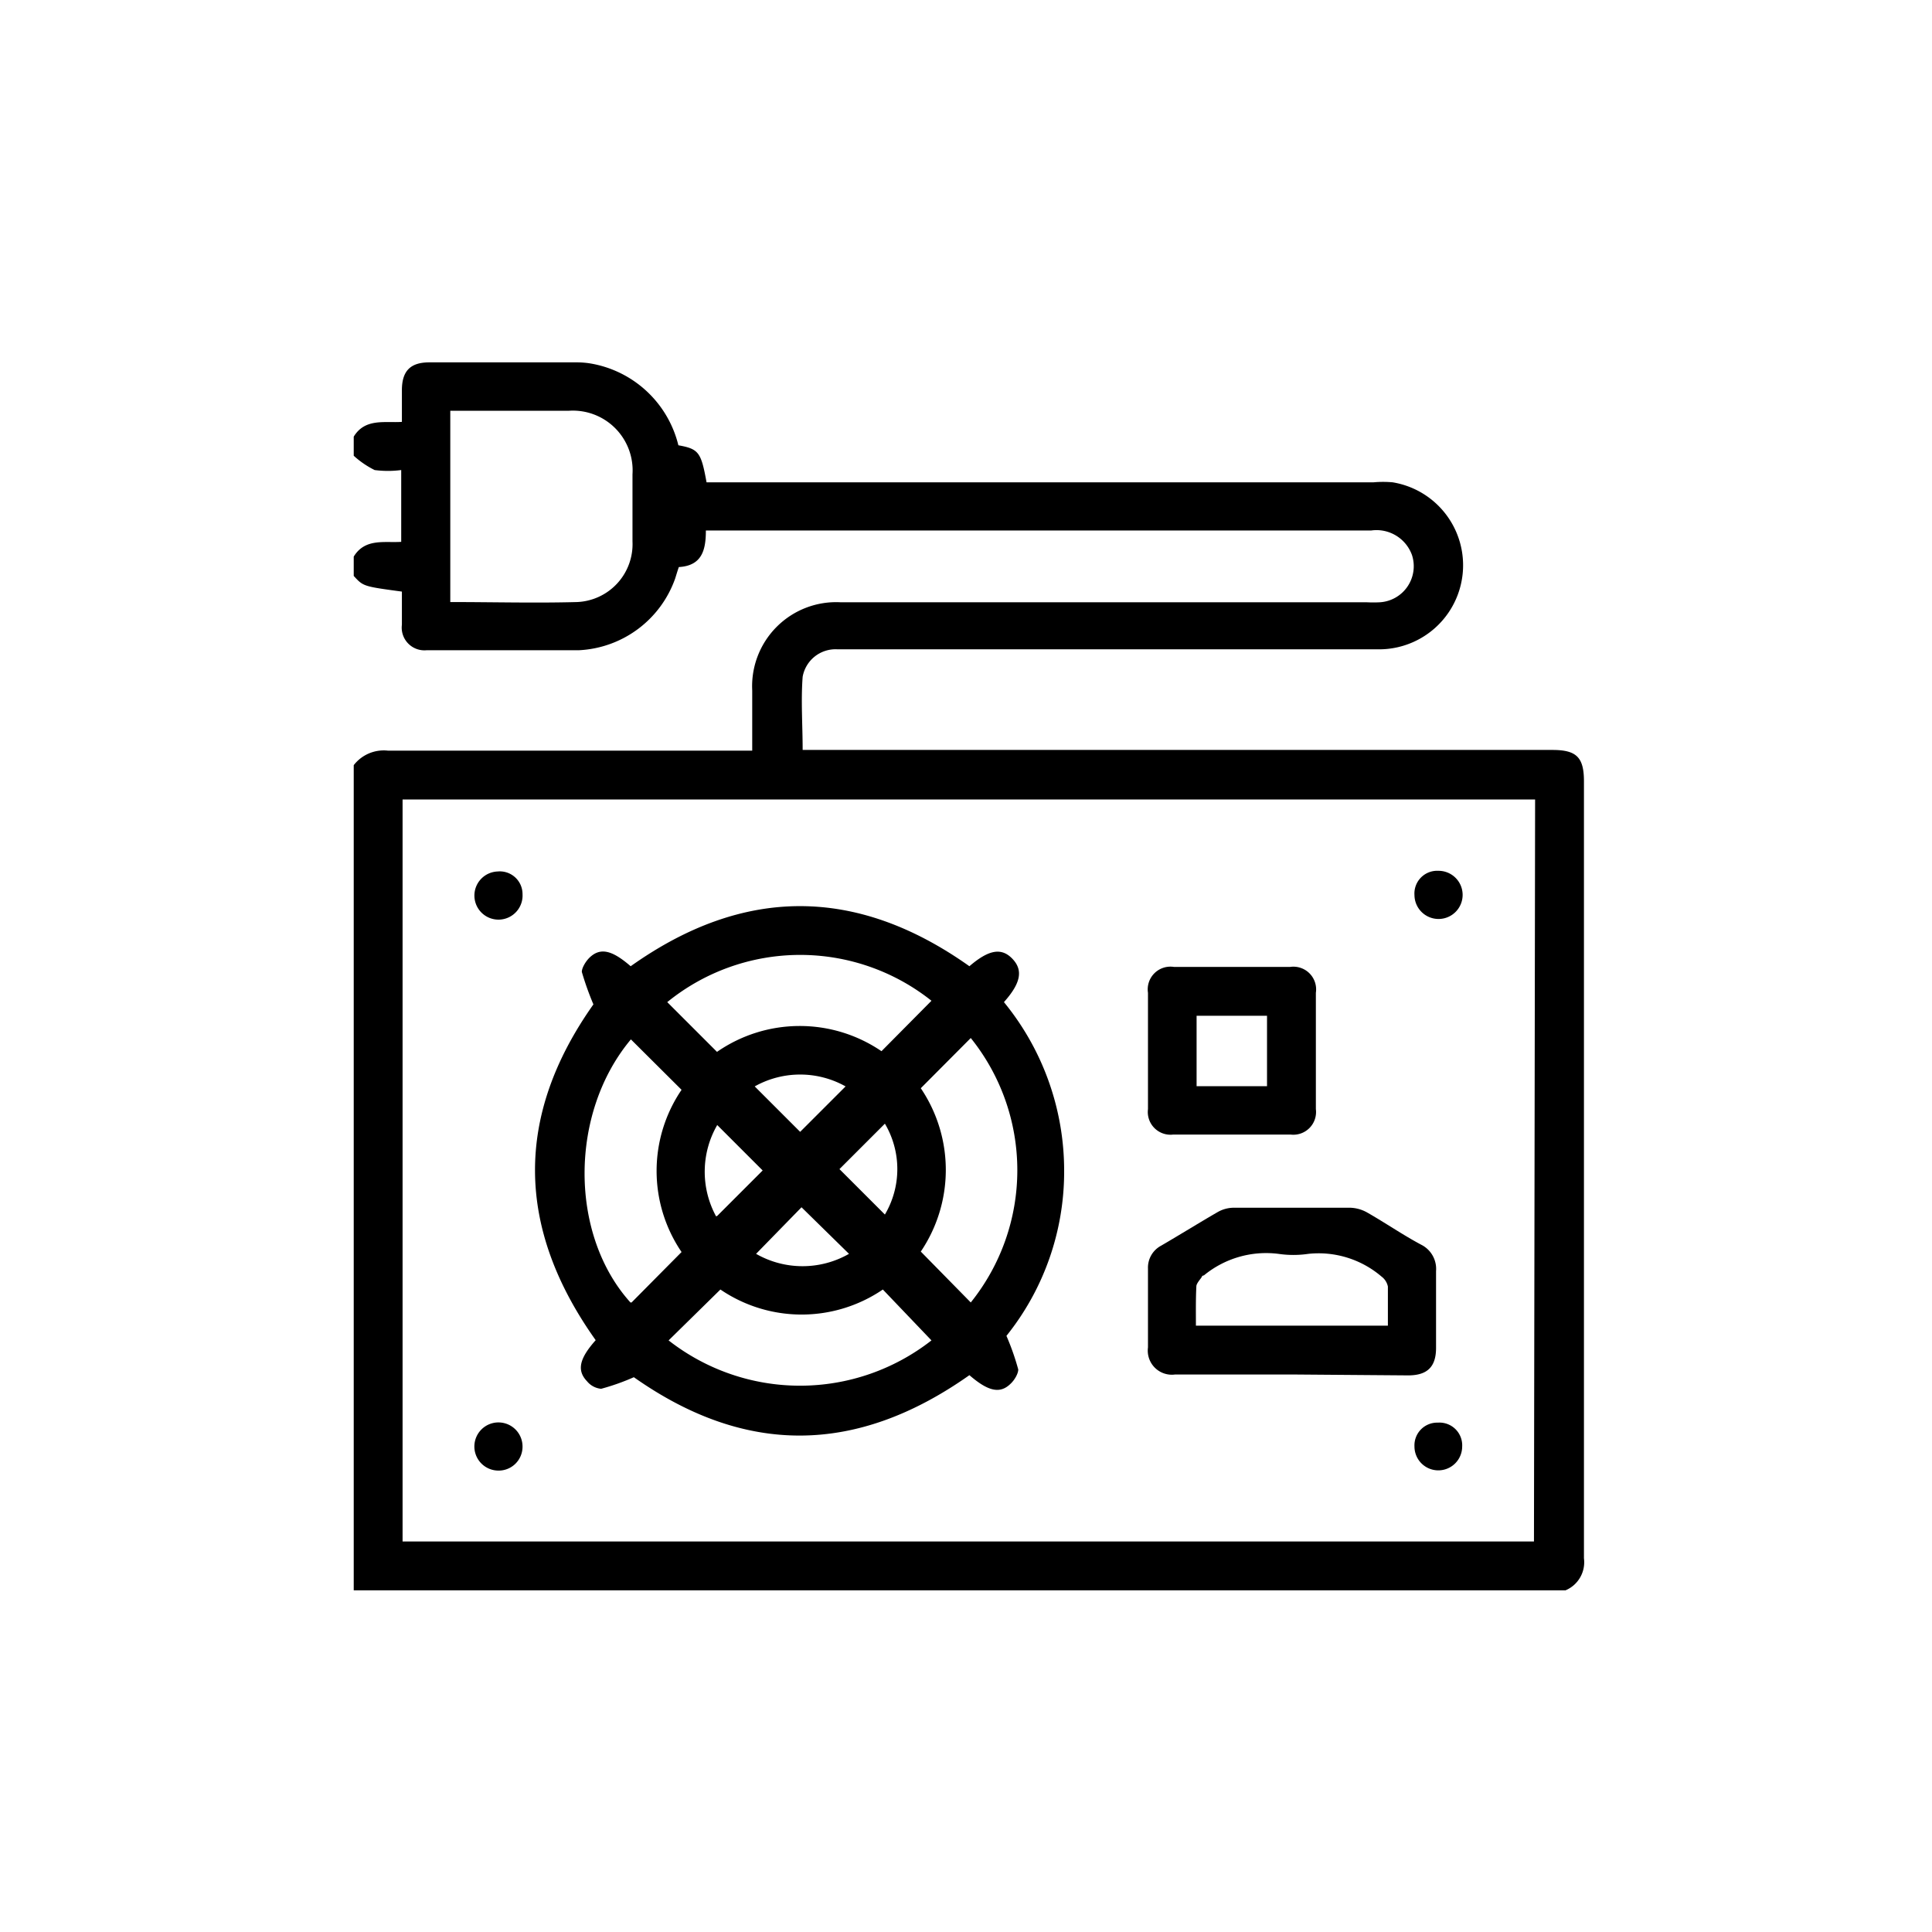
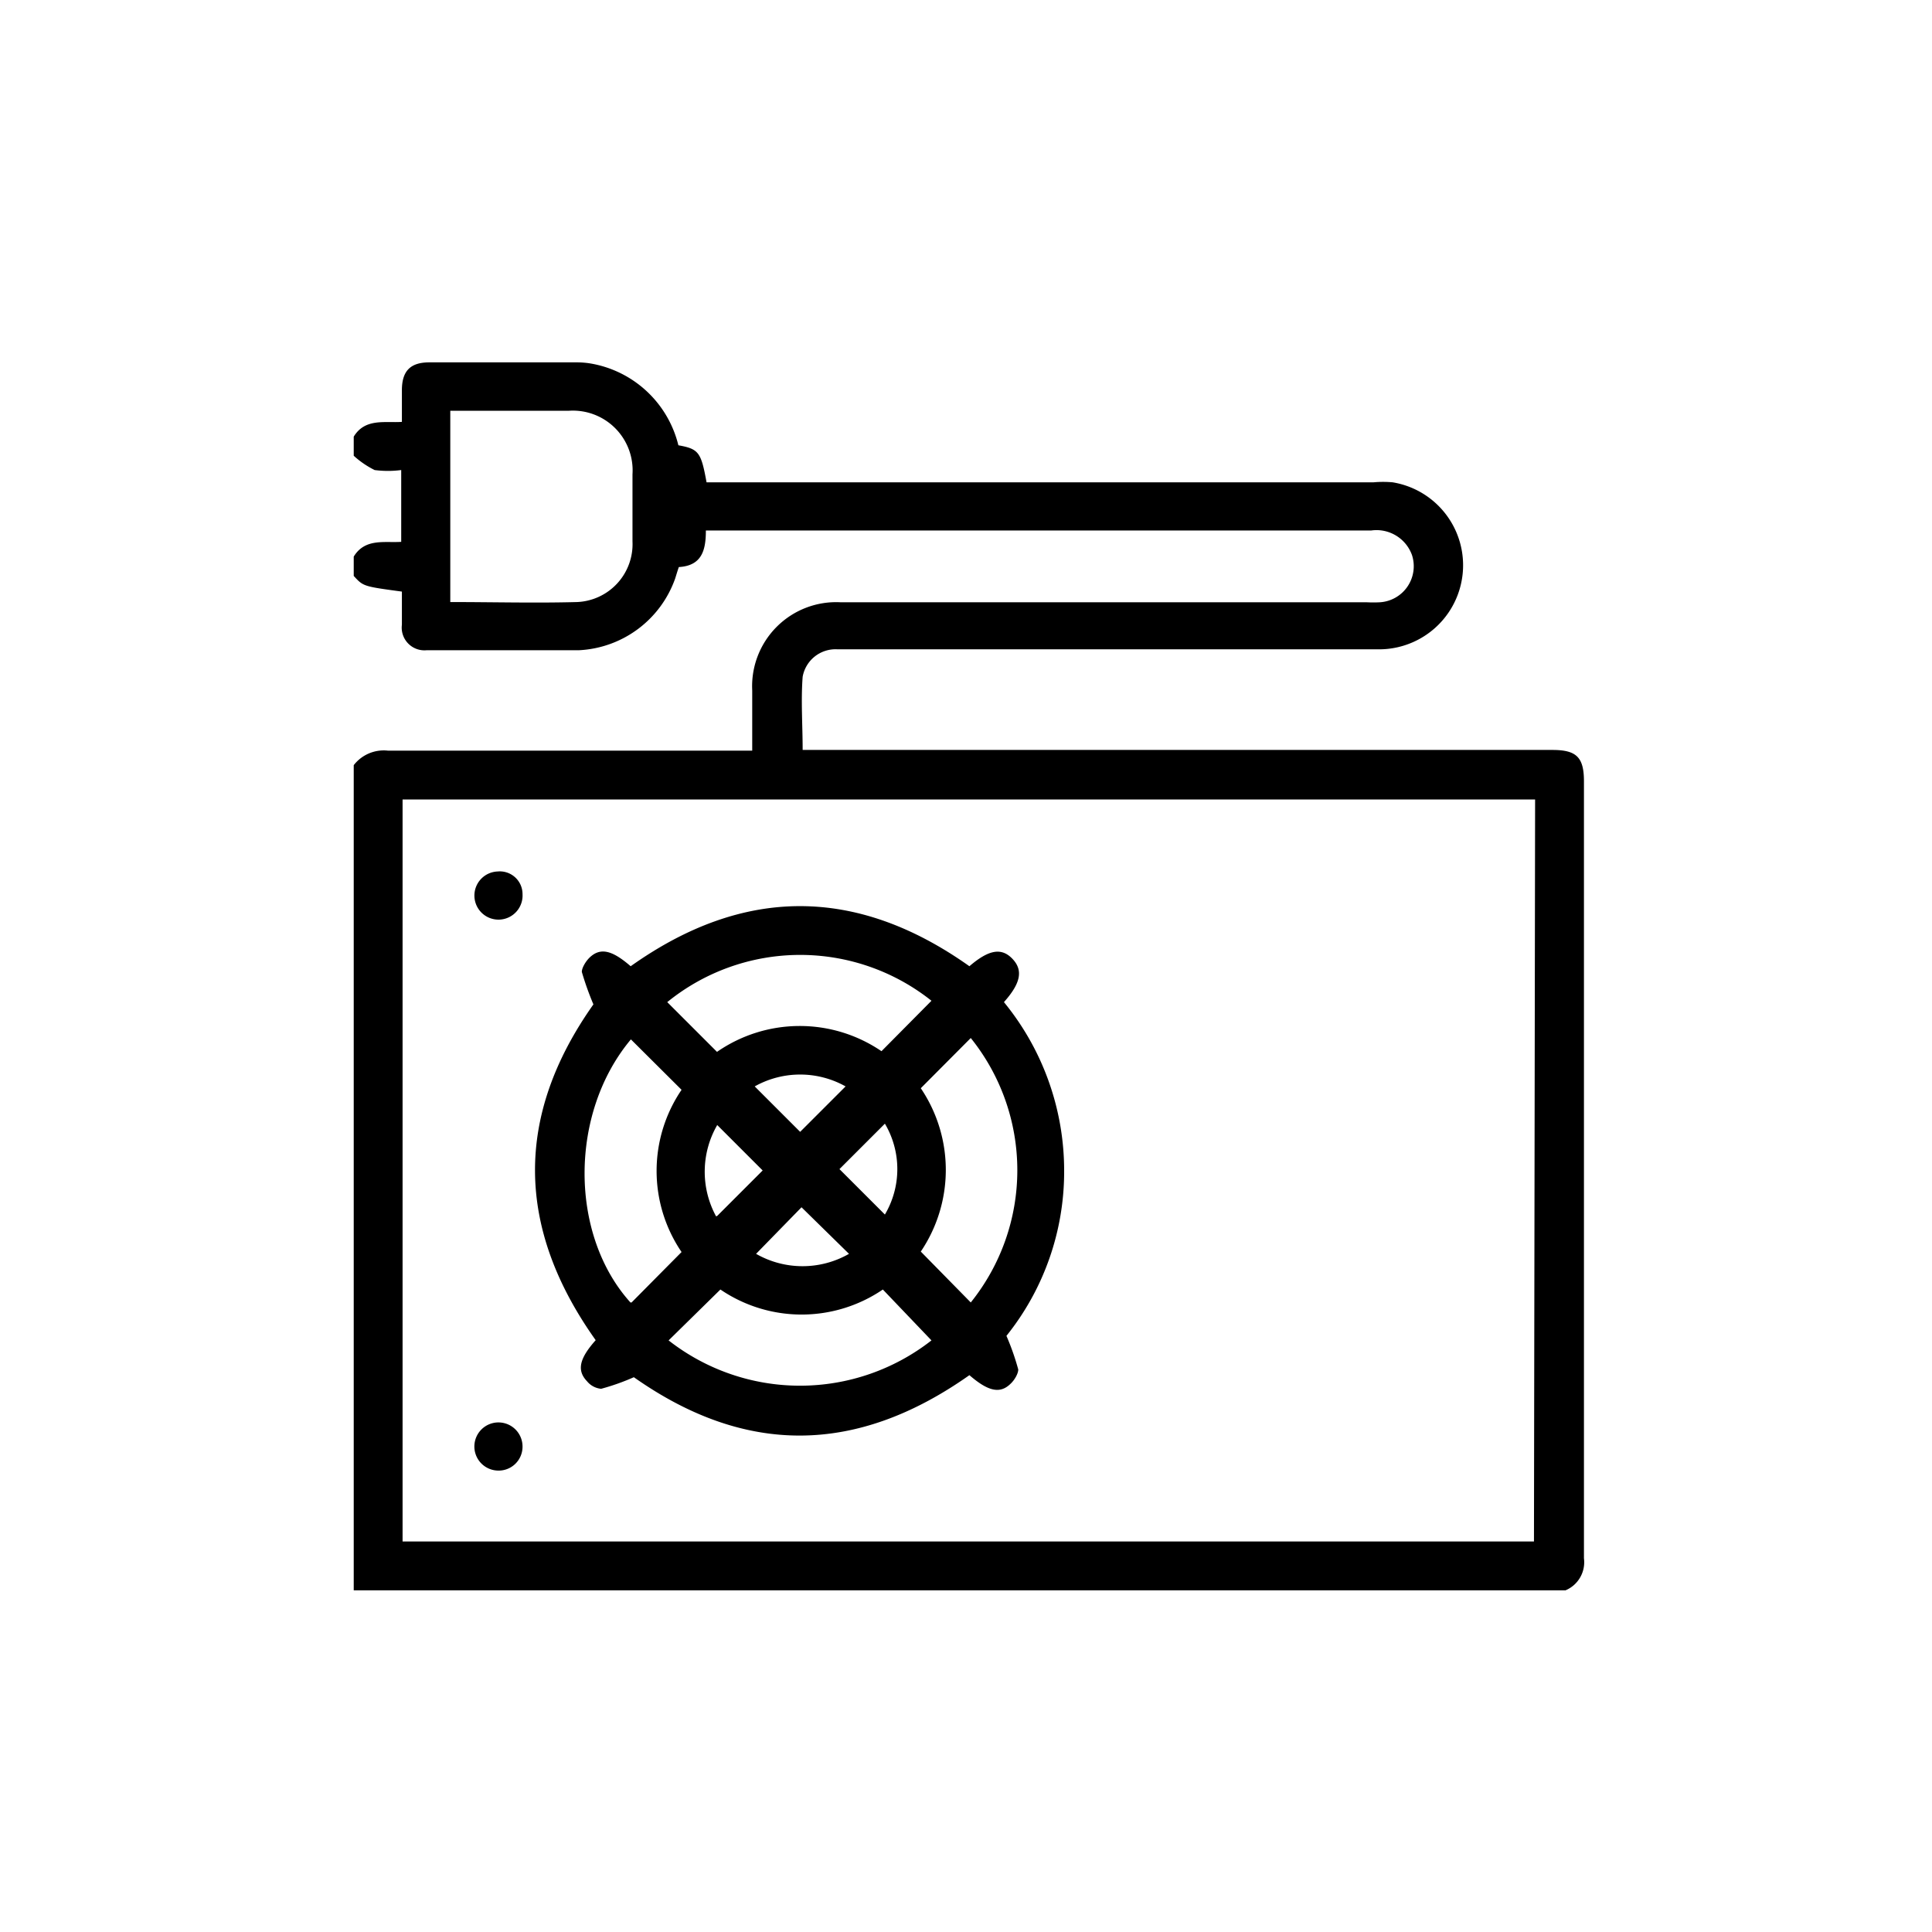
<svg xmlns="http://www.w3.org/2000/svg" id="Layer_1" data-name="Layer 1" viewBox="0 0 85.04 85.04">
  <path d="M15.57,20.06v-.84c.5-.82,1.36-.6,2.12-.65V17.18c0-.85.37-1.23,1.21-1.23h6.44A3.82,3.82,0,0,1,26,16a4.81,4.81,0,0,1,3.86,3.6c.9.16,1,.31,1.24,1.63H60.46a4.68,4.68,0,0,1,.84,0,3.7,3.7,0,0,1-.69,7.35H38.07c-.41,0-.81,0-1.22,0a1.47,1.47,0,0,0-1.52,1.21c-.08,1.06,0,2.13,0,3.22h33c1.06,0,1.39.32,1.39,1.38q0,17.1,0,34.2A1.34,1.34,0,0,1,68.91,70H15.57V33.68a1.67,1.67,0,0,1,1.5-.64c5.14,0,10.28,0,15.41,0h.63V30.39A3.7,3.7,0,0,1,37,26.51H60.16a5.56,5.56,0,0,0,.58,0,1.59,1.59,0,0,0,1.41-2.08,1.66,1.66,0,0,0-1.79-1.08H31.07c0,.86-.17,1.55-1.19,1.61-.06.17-.11.34-.16.5a4.74,4.74,0,0,1-4.22,3.16c-2.24,0-4.47,0-6.71,0a1,1,0,0,1-1.1-1.12c0-.49,0-1,0-1.46-1.7-.23-1.7-.23-2.12-.69V24.5c.5-.82,1.36-.6,2.09-.65V20.69a4.53,4.53,0,0,1-1.17,0A4,4,0,0,1,15.57,20.06Zm52,15.13H17.72V67.85h49.8ZM19.82,26.5c1.89,0,3.74.05,5.58,0a2.55,2.55,0,0,0,2.44-2.67c0-1,0-2,0-2.95a2.63,2.63,0,0,0-2.8-2.8H19.82Z" />
  <path d="M42.67,42.53c.85-.73,1.41-.83,1.89-.33s.38,1.07-.37,1.91a11.71,11.71,0,0,1,2.65,7.41A11.55,11.55,0,0,1,44.3,58.8a11,11,0,0,1,.52,1.48c0,.18-.16.46-.33.62-.47.47-1,.34-1.82-.37-5,3.53-9.89,3.53-14.77.09a10,10,0,0,1-1.44.51.91.91,0,0,1-.62-.33c-.46-.48-.34-1,.38-1.81q-5.29-7.44-.1-14.78a13,13,0,0,1-.51-1.43c0-.18.17-.46.33-.62.48-.47,1-.34,1.82.37Q35.21,37.24,42.67,42.53ZM38.8,46.27,41,44.05a9.28,9.28,0,0,0-11.63.06l2.19,2.19A6.39,6.39,0,0,1,38.8,46.27Zm-11,11.06L30,55.11a6.35,6.35,0,0,1,0-7.14l-2.23-2.22C25.05,49,25.06,54.35,27.75,57.33Zm14.93,0a9.29,9.29,0,0,0,0-11.64l-2.2,2.21a6.42,6.42,0,0,1,0,7.19Zm-3.87-.57a6.35,6.35,0,0,1-7.15,0L29.43,59A9.39,9.39,0,0,0,41,59Zm-3.64-6.94,2-2a4.09,4.09,0,0,0-4,0Zm-3.65,3.7,2-2-2-2A4.11,4.11,0,0,0,31.52,53.54Zm5.38-2.06,2,2a3.93,3.93,0,0,0,0-4Zm-1.67,1.68-2,2.05a4.12,4.12,0,0,0,4.09,0Z" />
-   <path d="M56.85,60.5H51.73a1.06,1.06,0,0,1-1.2-1.19c0-1.16,0-2.32,0-3.48a1.09,1.09,0,0,1,.58-1c.84-.49,1.66-1,2.49-1.48a1.44,1.44,0,0,1,.7-.19c1.7,0,3.41,0,5.12,0a1.61,1.61,0,0,1,.74.2c.81.46,1.59,1,2.4,1.43a1.19,1.19,0,0,1,.65,1.16c0,1.13,0,2.26,0,3.38,0,.83-.38,1.21-1.23,1.21Zm-4.21-2.15h8.45c0-.6,0-1.16,0-1.72a.73.73,0,0,0-.28-.44,4.26,4.26,0,0,0-3.22-1,4.49,4.49,0,0,1-1.32,0,4.31,4.31,0,0,0-3.28.95s-.07,0-.09.06-.23.27-.24.41C52.63,57.19,52.64,57.75,52.64,58.35Z" />
-   <path d="M50.53,46.24V43.7a1,1,0,0,1,1.14-1.14c1.7,0,3.41,0,5.12,0a1,1,0,0,1,1.13,1.14c0,1.71,0,3.41,0,5.12a1,1,0,0,1-1.11,1.12c-1.72,0-3.44,0-5.17,0a1,1,0,0,1-1.11-1.12Zm5.24,1.57v-3.1h-3.1v3.1Z" />
  <path d="M23,39.36a1.06,1.06,0,1,1-1.1-1A1,1,0,0,1,23,39.36Z" />
-   <path d="M63.31,38.33a1.06,1.06,0,1,1-1.05,1.07A1,1,0,0,1,63.31,38.33Z" />
  <path d="M23,63.68a1.05,1.05,0,0,1-1.08,1.05A1.06,1.06,0,1,1,23,63.68Z" />
-   <path d="M63.29,62.62a1,1,0,0,1,1.07,1.05,1.05,1.05,0,0,1-2.1,0A1,1,0,0,1,63.29,62.62Z" />
</svg>